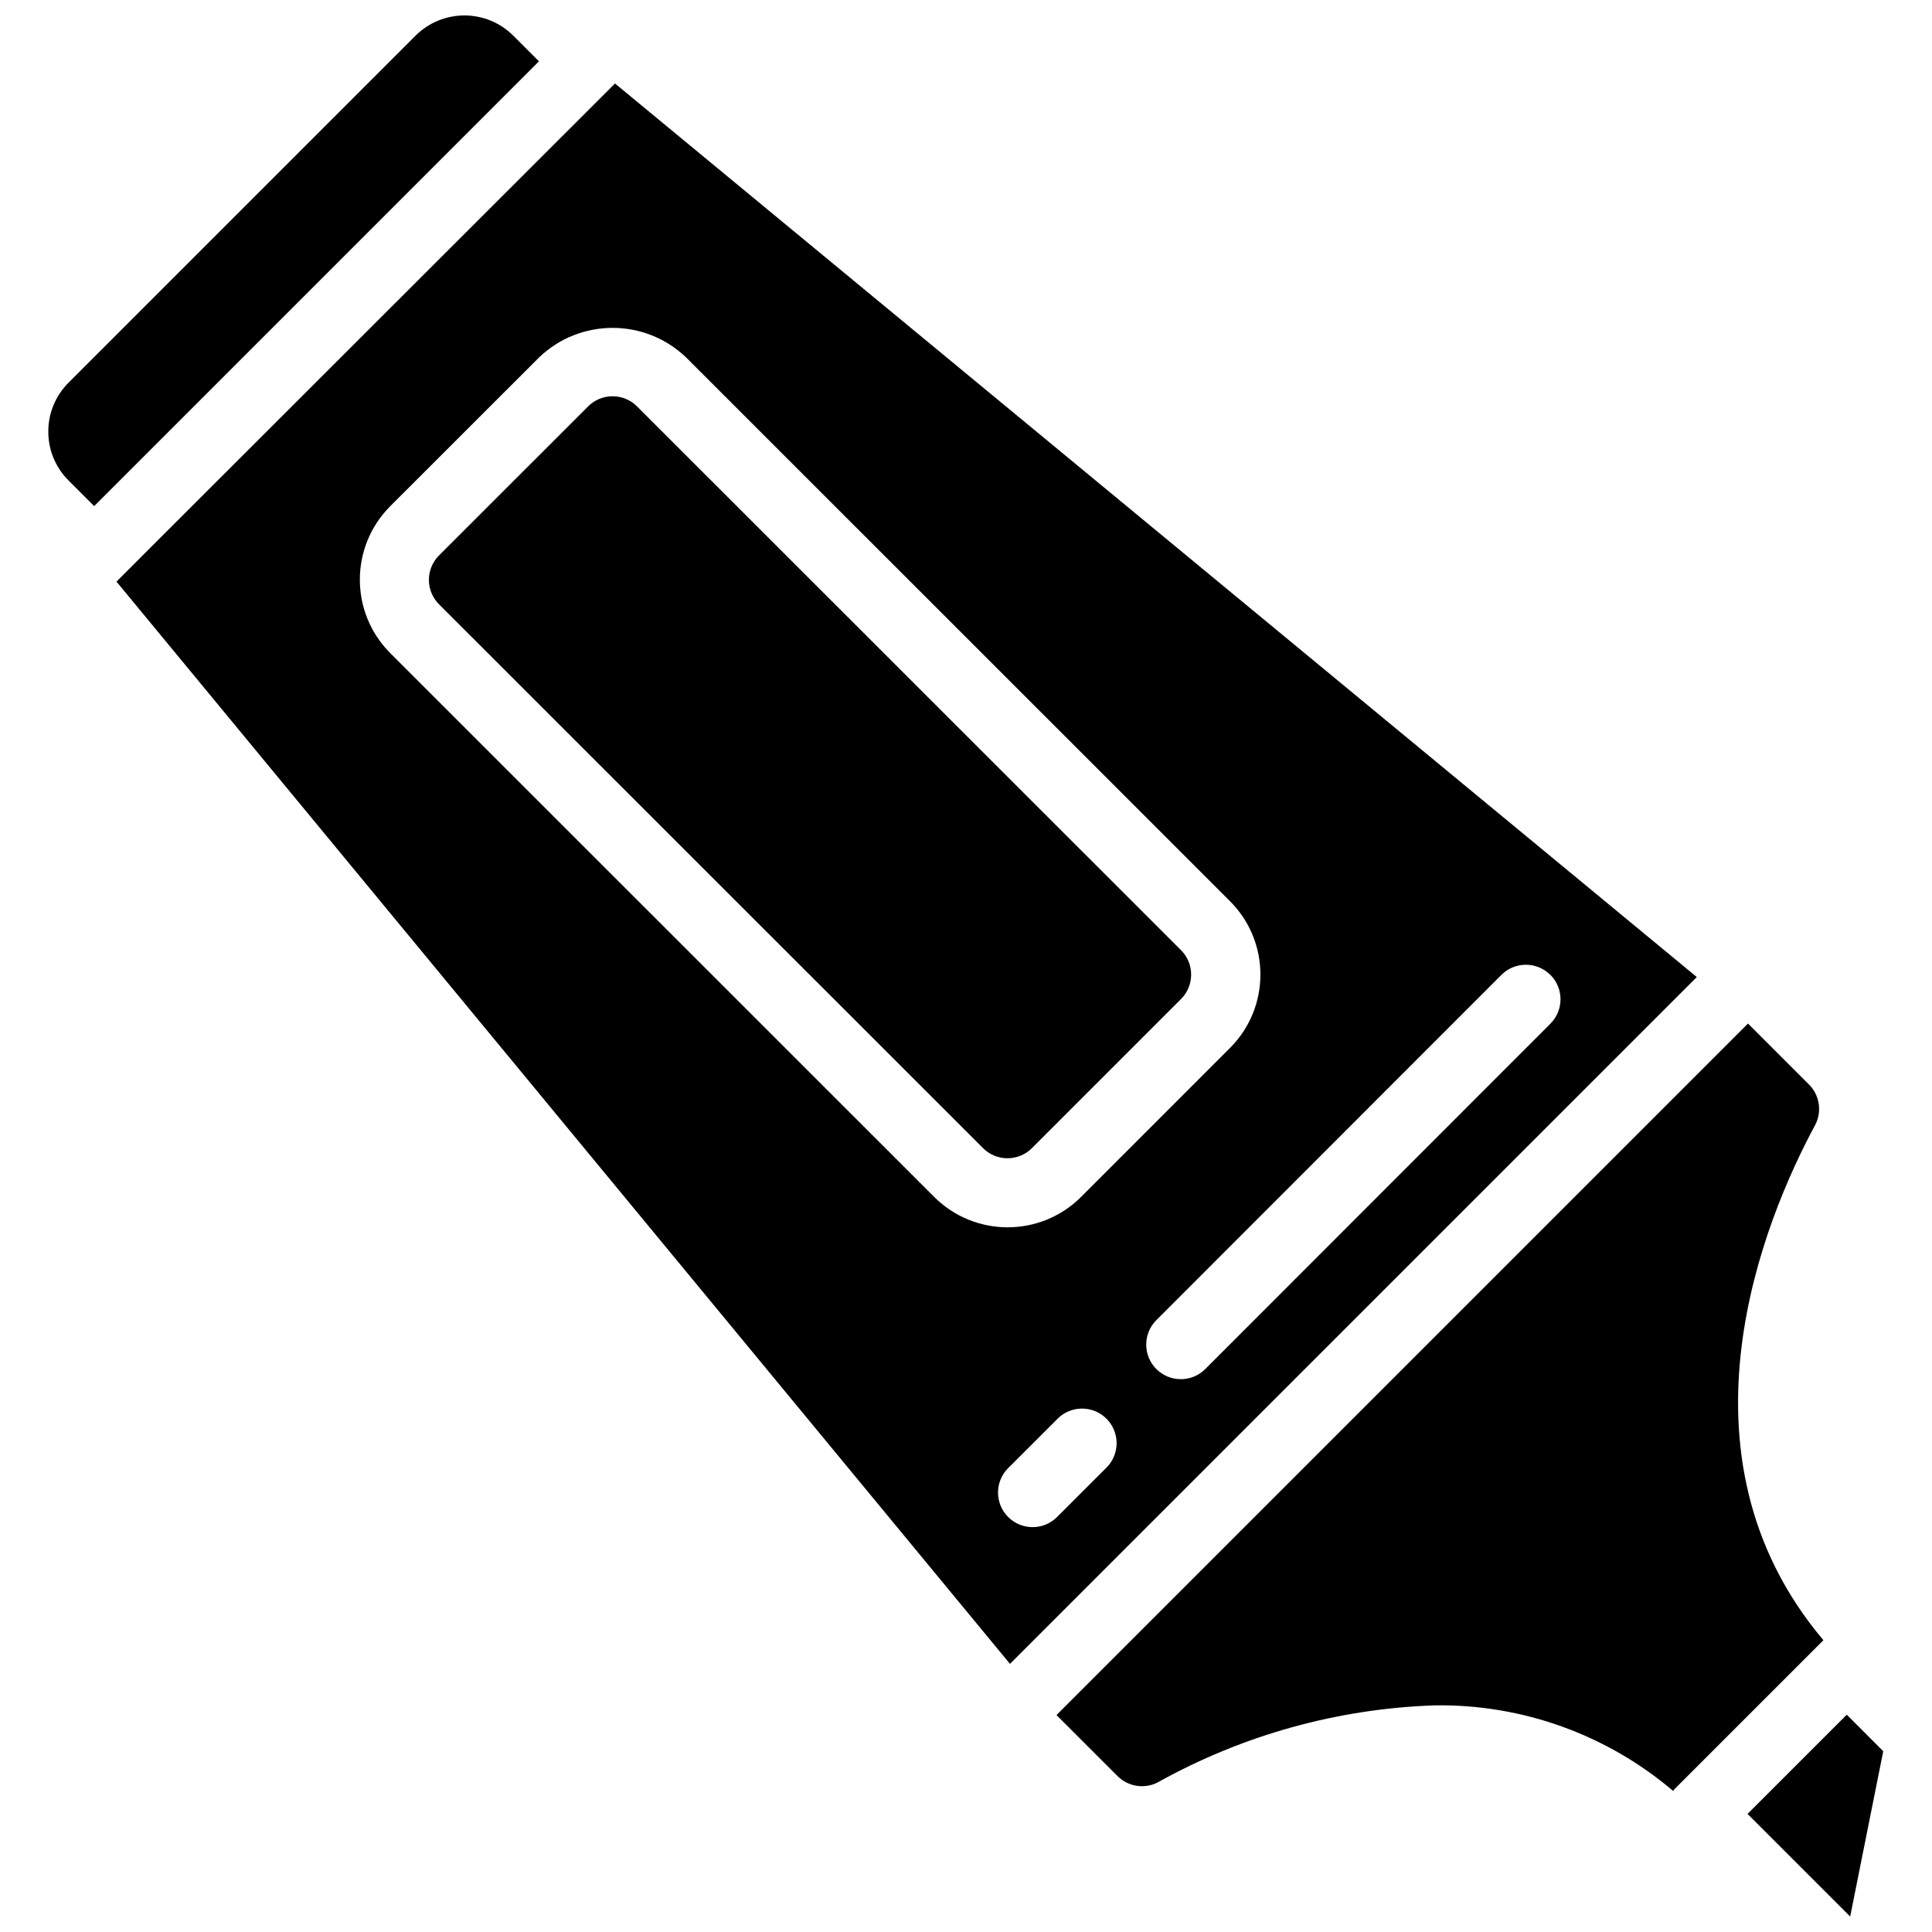
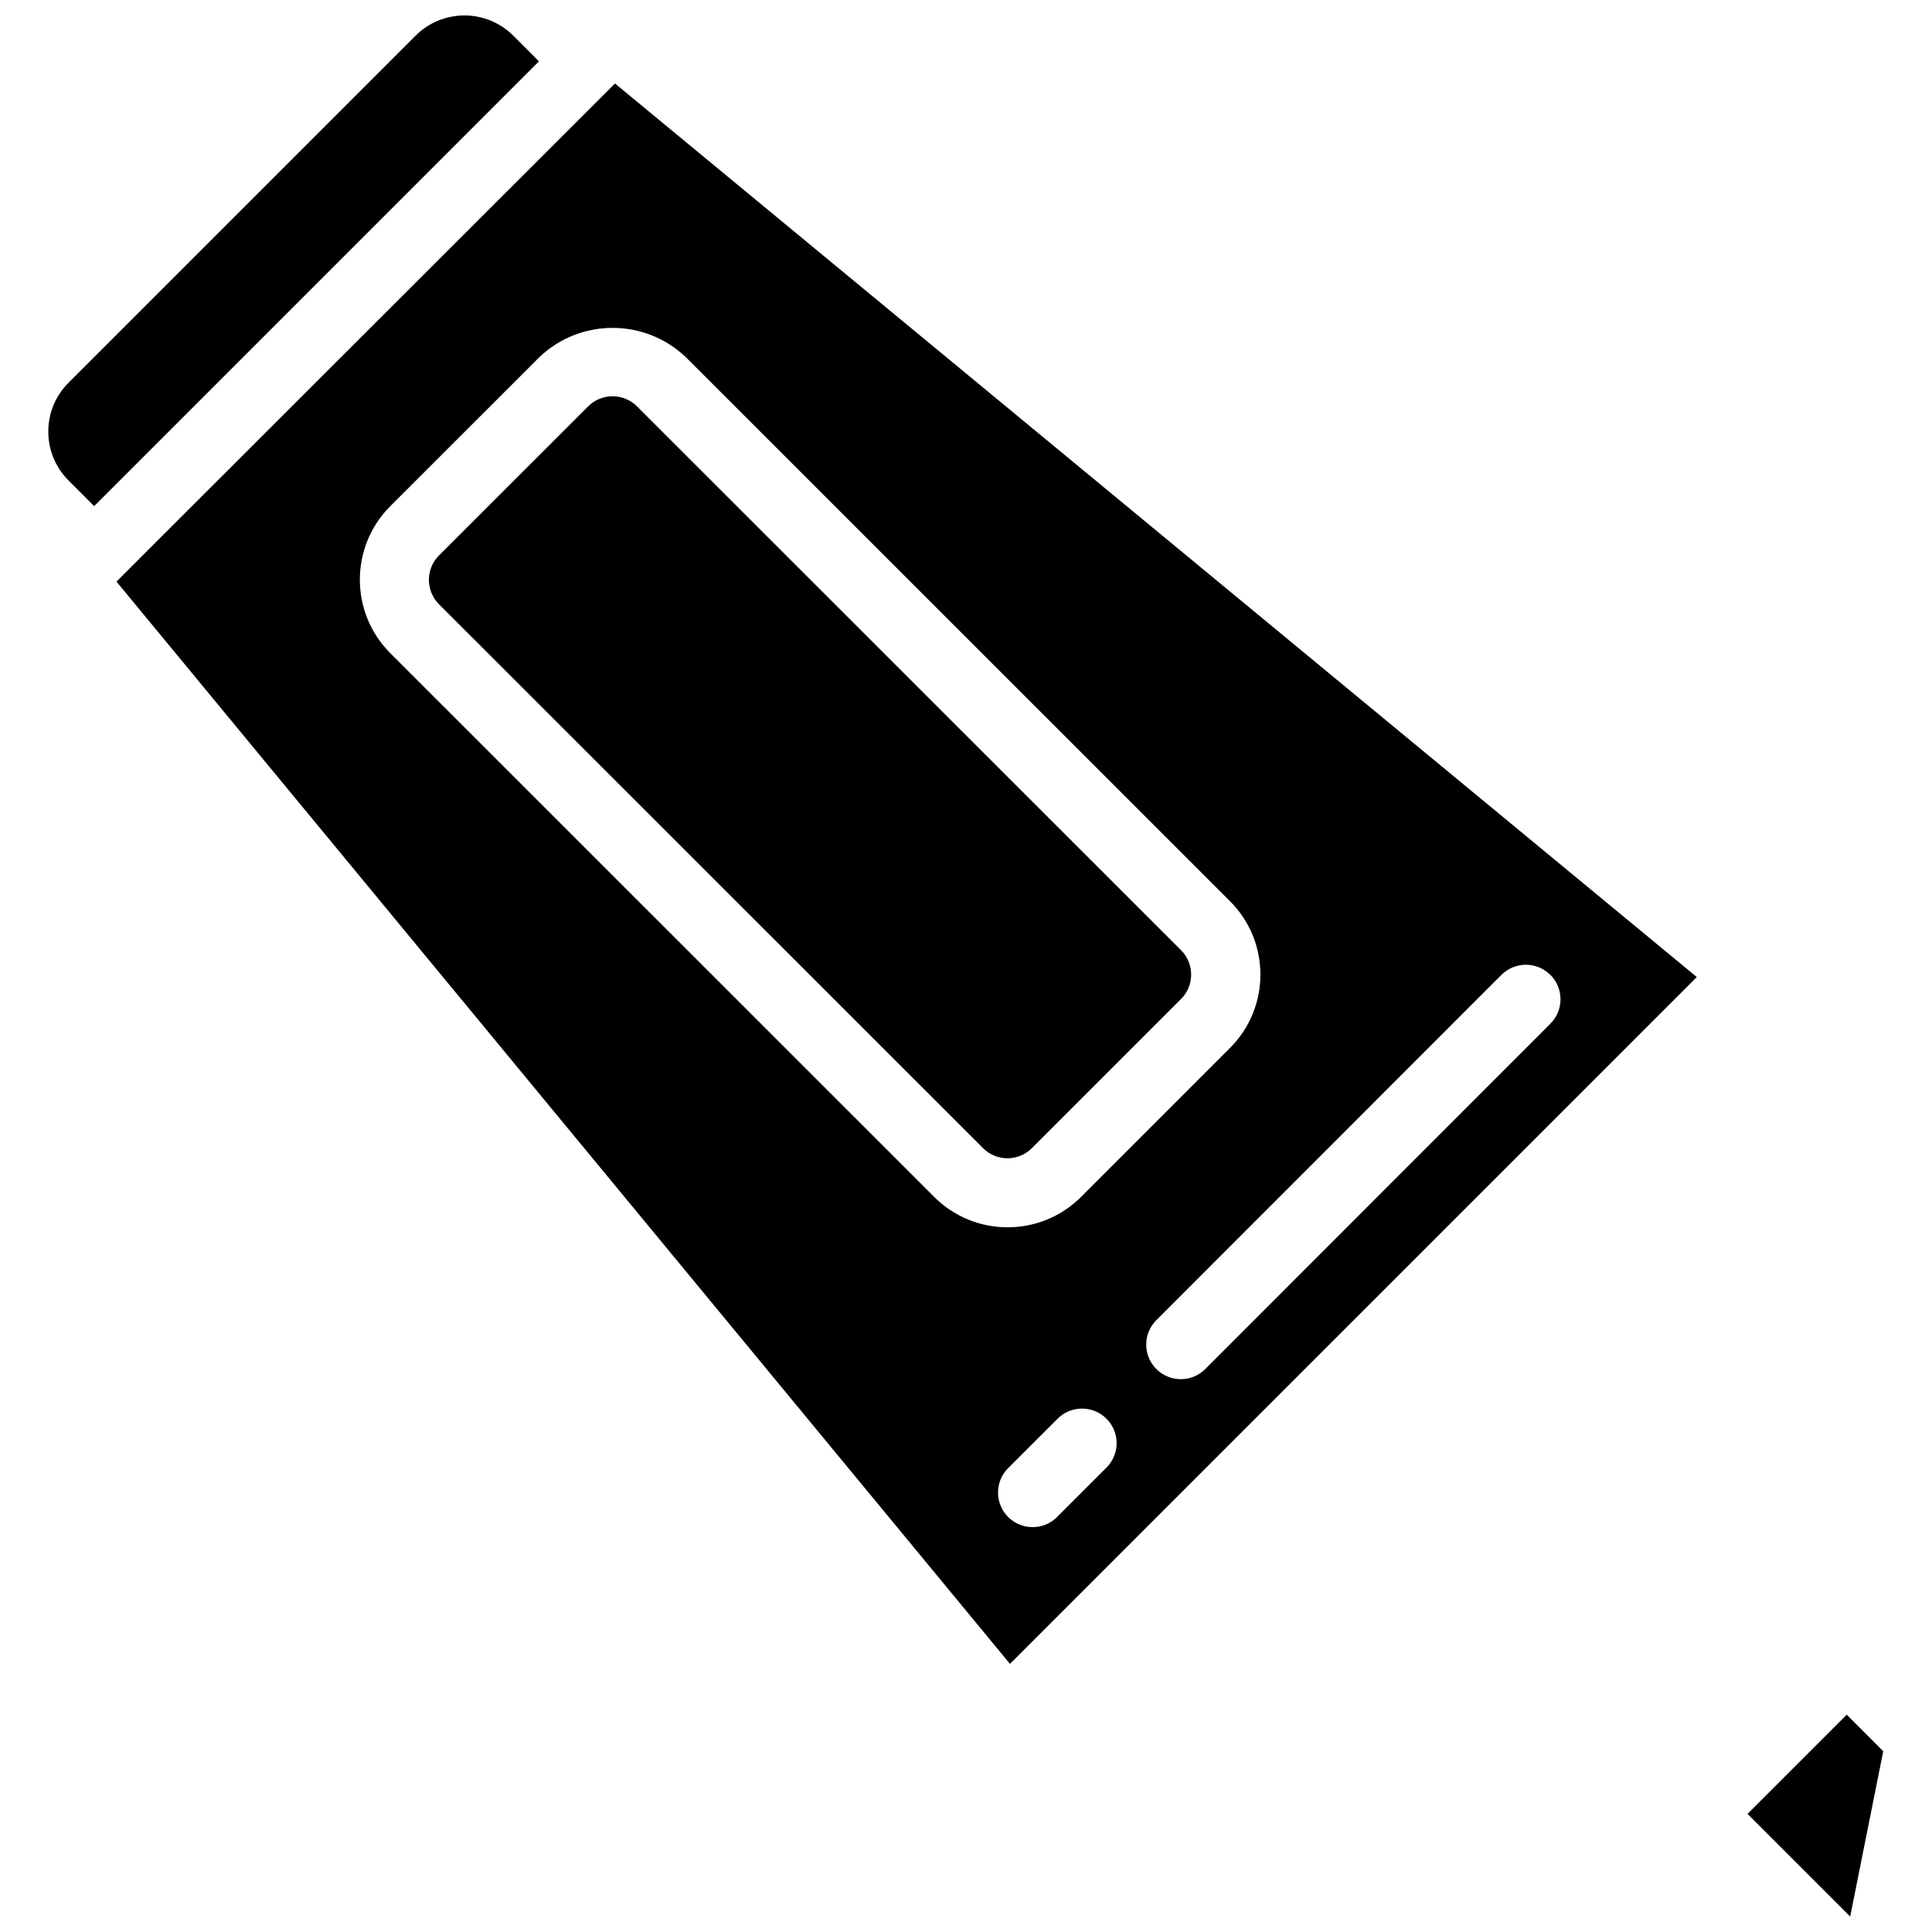
<svg xmlns="http://www.w3.org/2000/svg" width="800px" height="800px" version="1.1" viewBox="144 144 512 512">
  <defs>
    <clipPath id="b">
      <path d="m156 148.09h131v130.91h-131z" />
    </clipPath>
    <clipPath id="a">
      <path d="m607 598h37v53.902h-37z" />
    </clipPath>
  </defs>
  <path d="m593.67 402.93-286.69-236.8-121.13 121.02-10.41 10.414-0.566 0.578 236.78 286.8zm-38.805-0.59c3.578 3.578 3.578 9.379 0 12.957l-91.574 91.629c-3.594 3.473-9.309 3.422-12.844-0.113-3.539-3.535-3.586-9.246-0.113-12.848l91.57-91.629c3.574-3.555 9.355-3.555 12.93 0zm-307.47-85.281c-10.707-10.75-10.707-28.133 0-38.887l39.512-39.492c10.879-10.383 27.992-10.383 38.867 0l144.2 144.16c10.73 10.734 10.73 28.133 0 38.867l-39.504 39.512c-10.746 10.707-28.129 10.707-38.879 0zm163.66 216.12 13.102-13.086c2.301-2.383 5.707-3.336 8.914-2.5 3.203 0.84 5.703 3.34 6.543 6.543 0.84 3.203-0.121 6.609-2.5 8.91l-13.094 13.09c-3.594 3.473-9.309 3.422-12.848-0.113-3.535-3.539-3.582-9.25-0.113-12.848z" />
  <g clip-path="url(#b)">
    <path d="m156.8 258.37c-0.016 4.867 1.918 9.535 5.371 12.965l6.785 6.789 117.87-117.87-6.789-6.789c-3.438-3.441-8.098-5.371-12.961-5.371-4.859 0-9.523 1.93-12.961 5.371l-91.945 91.945c-3.449 3.43-5.383 8.094-5.371 12.957z" />
  </g>
  <path d="m417.48 448.26 39.5-39.504c3.578-3.574 3.578-9.379 0-12.953l-144.17-144.11c-3.574-3.57-9.371-3.57-12.945 0l-39.512 39.492c-1.723 1.719-2.691 4.051-2.691 6.484 0 2.434 0.969 4.773 2.691 6.488l144.16 144.11c1.719 1.723 4.051 2.688 6.484 2.684 2.434 0 4.766-0.969 6.484-2.691z" />
-   <path d="m450.92 616.29c22.492-12.52 47.648-19.496 73.375-20.352 23.094-0.336 45.52 7.727 63.113 22.688 0.113-0.129 0.145-0.285 0.266-0.402l38.375-38.375 1.172-1.18c-41.703-49.406-15.461-111.89-2.227-136.45 1.934-3.602 1.246-8.051-1.688-10.902l-16.07-16.07-183.25 183.26 16.07 16.07c2.832 2.926 7.262 3.629 10.867 1.723z" />
  <g clip-path="url(#a)">
    <path d="m633.41 598.41-26.297 26.293 27.203 27.203 8.762-43.816z" />
  </g>
</svg>